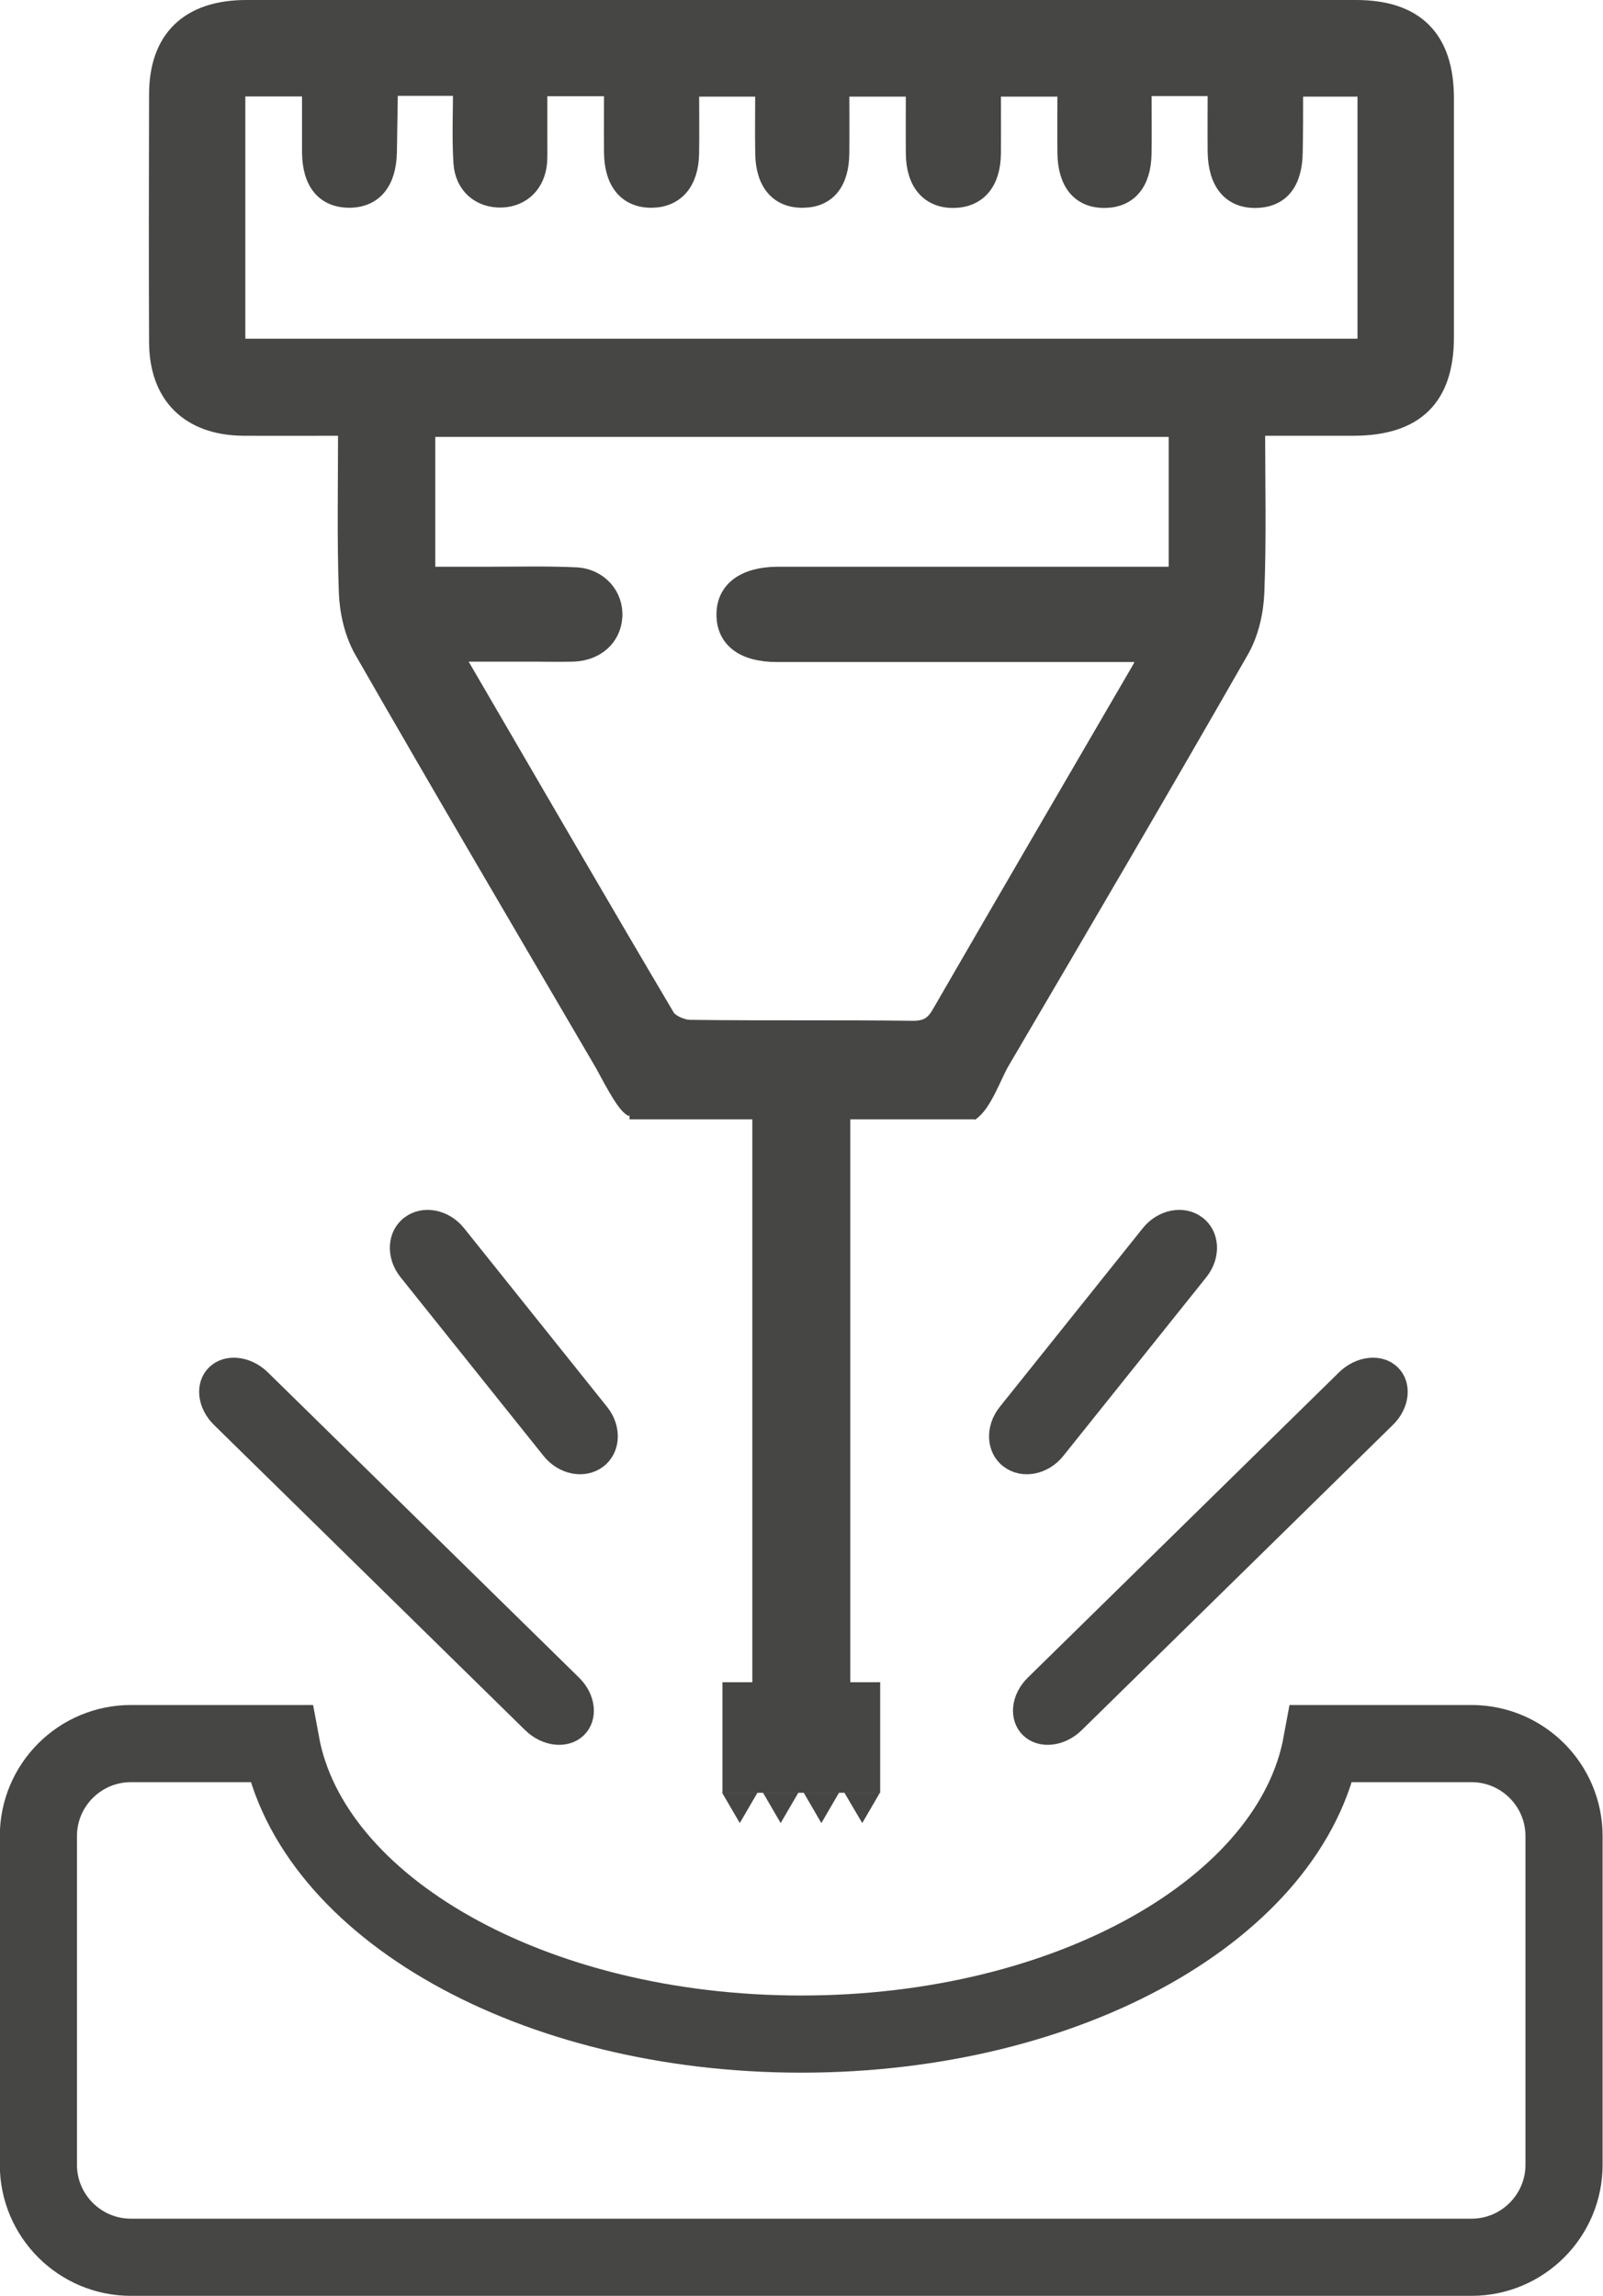
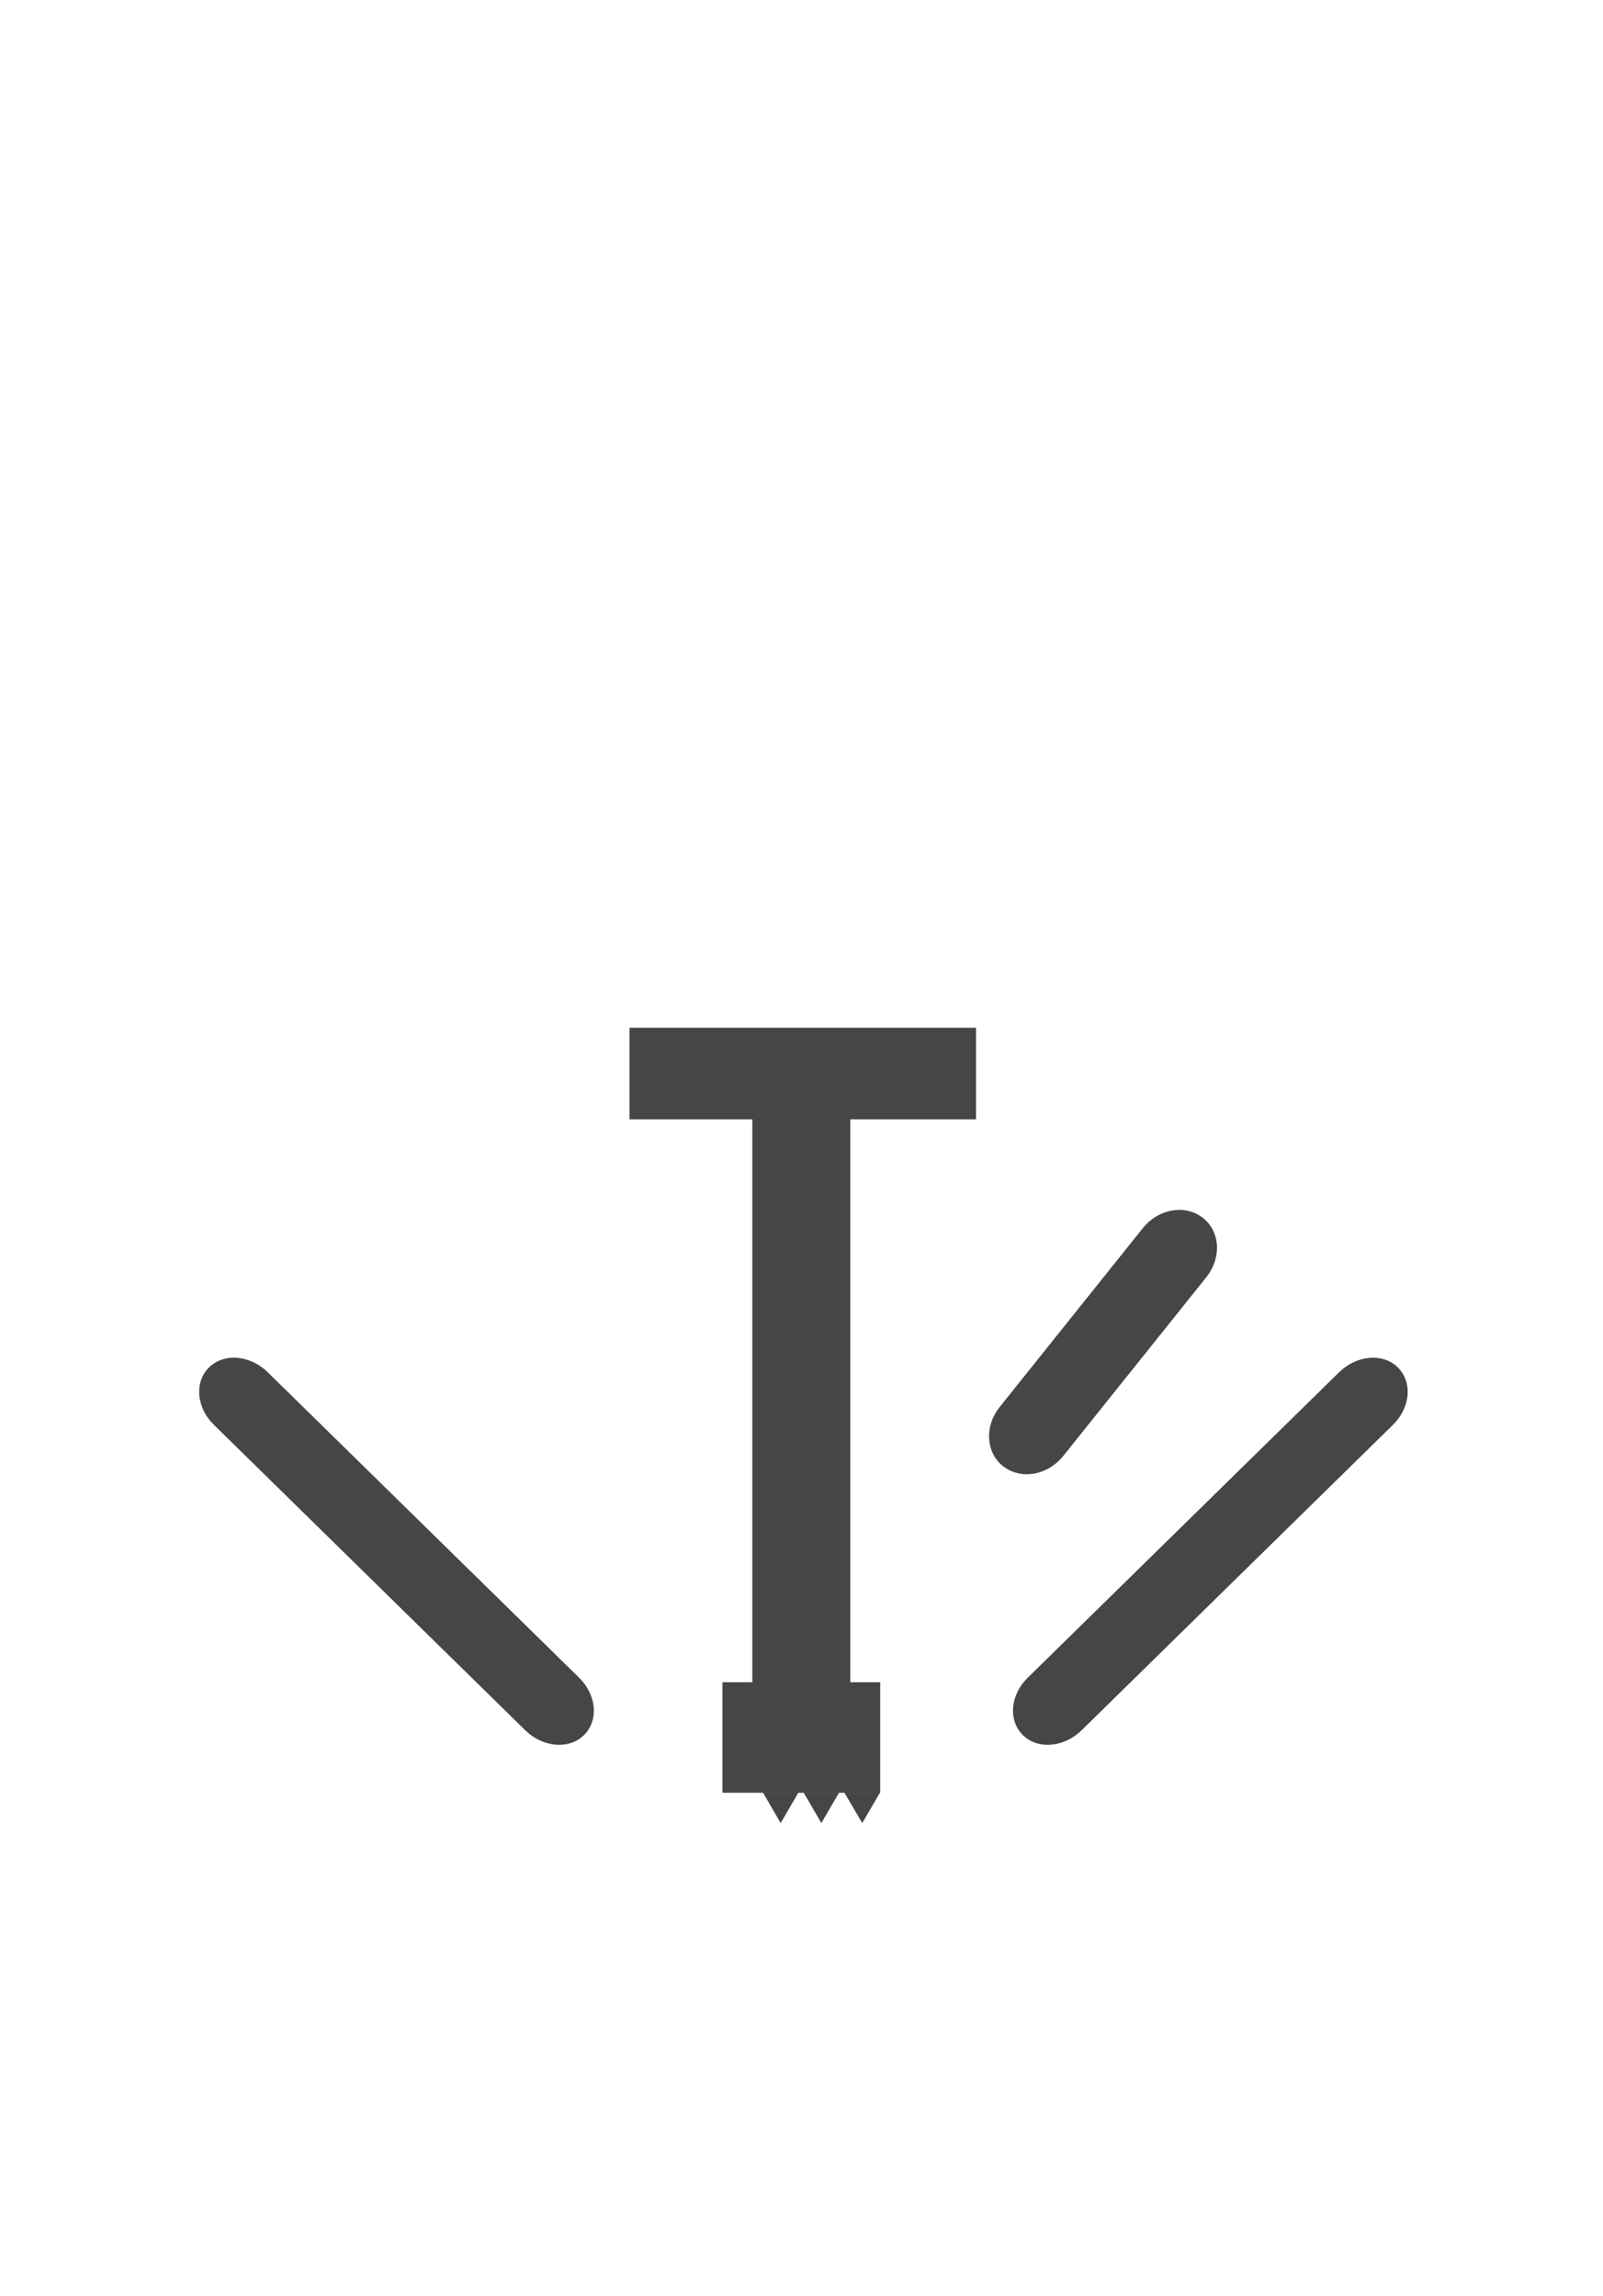
<svg xmlns="http://www.w3.org/2000/svg" id="Ebene_2" data-name="Ebene 2" viewBox="0 0 83.12 119.03">
  <defs>
    <style>
      .cls-1, .cls-2, .cls-3, .cls-4 {
        stroke: #464645;
        stroke-miterlimit: 10;
      }

      .cls-1, .cls-3, .cls-4, .cls-5 {
        fill: #464645;
      }

      .cls-2 {
        fill: none;
        stroke-width: 4px;
      }

      .cls-3 {
        stroke-width: .87px;
      }

      .cls-4 {
        stroke-width: .84px;
      }

      .cls-5 {
        stroke-width: 0px;
      }
    </style>
  </defs>
  <g id="Ebene_1-2" data-name="Ebene 1">
    <g>
-       <path class="cls-1" d="M32.81,57.4c-.4-.17-1.26-1.92-1.52-2.36-4.16-7.11-8.34-14.21-12.44-21.36-.49-.86-.74-1.96-.78-2.95-.1-2.83-.04-5.66-.04-8.64-1.93,0-3.68.01-5.43,0-2.75-.03-4.36-1.61-4.37-4.35-.02-4.28-.01-8.56,0-12.84,0-2.86,1.59-4.4,4.55-4.4,15.33,0,30.65,0,45.98,0,3.85,0,7.7,0,11.55,0,3.06,0,4.58,1.53,4.58,4.6,0,4.12,0,8.25,0,12.37,0,3.12-1.53,4.61-4.69,4.62-1.66,0-3.32,0-5.1,0,0,2.96.07,5.79-.04,8.62-.04,1-.29,2.1-.78,2.96-4.09,7.15-8.26,14.26-12.43,21.36-.38.65-.93,2.21-1.56,2.59M59.65,33.82h-1.4c-5.99,0-11.98,0-17.97,0-1.69,0-2.63-.71-2.63-1.96,0-1.24.97-1.96,2.64-1.98.27,0,.54,0,.82,0,6.22,0,12.45,0,18.67,0,.45,0,.89,0,1.32,0v-7.73H22.07v7.73c1.14,0,2.19,0,3.23,0,1.52,0,3.04-.04,4.55.03,1.2.06,1.99,1,1.92,2.07-.07,1.04-.88,1.78-2.05,1.82-.7.02-1.4,0-2.1,0-1.33,0-2.66,0-4.08,0,.12.32.14.43.2.53,3.58,6.14,7.14,12.29,10.76,18.41.21.35.85.63,1.29.63,3.85.05,7.7,0,11.55.05.72,0,1.11-.23,1.46-.84,3.42-5.92,6.87-11.83,10.31-17.74.17-.29.31-.59.54-1.05ZM12.18,18.06h58.71V4.51h-3.74c-.04.16-.08.23-.08.31,0,1.01,0,2.02-.02,3.03-.01,1.57-.66,2.39-1.89,2.43-1.29.04-2.02-.83-2.04-2.42-.01-1.11,0-2.22,0-3.38h-3.91c0,1.2.02,2.36,0,3.51-.03,1.47-.72,2.27-1.91,2.29-1.24.02-1.95-.81-1.97-2.34-.01-1.15,0-2.3,0-3.43h-3.93c0,1.21.01,2.34,0,3.47-.02,1.44-.72,2.27-1.92,2.3-1.25.03-2-.82-2.01-2.32-.01-1.15,0-2.3,0-3.45h-3.93c0,1.21.01,2.33,0,3.45-.02,1.48-.68,2.29-1.88,2.31-1.25.03-1.98-.8-2-2.32-.02-1.15,0-2.31,0-3.44h-3.91c0,1.22.02,2.35,0,3.47-.03,1.44-.75,2.27-1.94,2.29-1.25.02-1.97-.83-1.99-2.34-.01-1.15,0-2.3,0-3.44h-3.94c0,1.01,0,1.94,0,2.86,0,.35.01.7-.01,1.05-.09,1.1-.82,1.82-1.86,1.86-1.09.03-1.93-.66-2-1.84-.08-1.3-.02-2.61-.02-3.95h-3.73c-.07.13-.13.19-.13.26-.02,1.05-.03,2.1-.05,3.15-.03,1.54-.73,2.38-1.96,2.39-1.25,0-1.94-.82-1.96-2.36,0-1.15,0-2.3,0-3.41h-3.94c0,4.17,0,8.25,0,12.33,0,.38,0,.77,0,1.22ZM45.4,57.43h-7.7" />
-       <path class="cls-2" d="M76.31,90.39h-7.78c-1.56,8.48-13.03,15.06-26.98,15.06s-25.42-6.59-26.98-15.06h-7.78c-2.65,0-4.8,2.15-4.8,4.8v17.03c0,2.65,2.15,4.8,4.8,4.8h69.51c2.65,0,4.8-2.15,4.8-4.8v-17.03c0-2.65-2.15-4.8-4.8-4.8Z" />
      <rect class="cls-5" x="37.46" y="87.21" width="8.18" height="5.73" />
      <rect class="cls-1" x="39.51" y="56.25" width="4.08" height="35.79" />
-       <polygon class="cls-5" points="38.36 94.51 39.28 92.93 37.44 92.93 38.36 94.51" />
      <polygon class="cls-5" points="40.48 94.51 41.4 92.93 39.56 92.93 40.48 94.51" />
      <polygon class="cls-5" points="42.59 94.51 43.51 92.93 41.67 92.93 42.59 94.51" />
      <polygon class="cls-5" points="44.71 94.51 45.63 92.93 43.78 92.93 44.71 94.51" />
      <rect class="cls-1" x="33.14" y="53.78" width="16.97" height="3.75" />
      <path class="cls-4" d="M55.79,89.4l16.14-15.83c.75-.73.86-1.8.25-2.39h0c-.61-.59-1.7-.47-2.45.26l-16.14,15.83c-.75.73-.86,1.8-.25,2.39h0c.61.59,1.7.47,2.45-.26Z" />
      <path class="cls-3" d="M54.8,75.2l7.42-9.27c.65-.82.59-1.93-.14-2.47h0c-.73-.55-1.84-.33-2.49.49l-7.42,9.27c-.65.82-.59,1.93.14,2.47h0c.73.55,1.84.33,2.49-.49Z" />
      <g>
        <path class="cls-4" d="M27.53,89.4l-16.14-15.83c-.75-.73-.86-1.8-.25-2.39h0c.61-.59,1.7-.47,2.45.26l16.14,15.83c.75.73.86,1.8.25,2.39h0c-.61.59-1.7.47-2.45-.26Z" />
-         <path class="cls-3" d="M28.52,75.2l-7.42-9.27c-.65-.82-.59-1.93.14-2.47h0c.73-.55,1.84-.33,2.49.49l7.42,9.27c.65.82.59,1.93-.14,2.47h0c-.73.55-1.84.33-2.49-.49Z" />
      </g>
    </g>
  </g>
</svg>